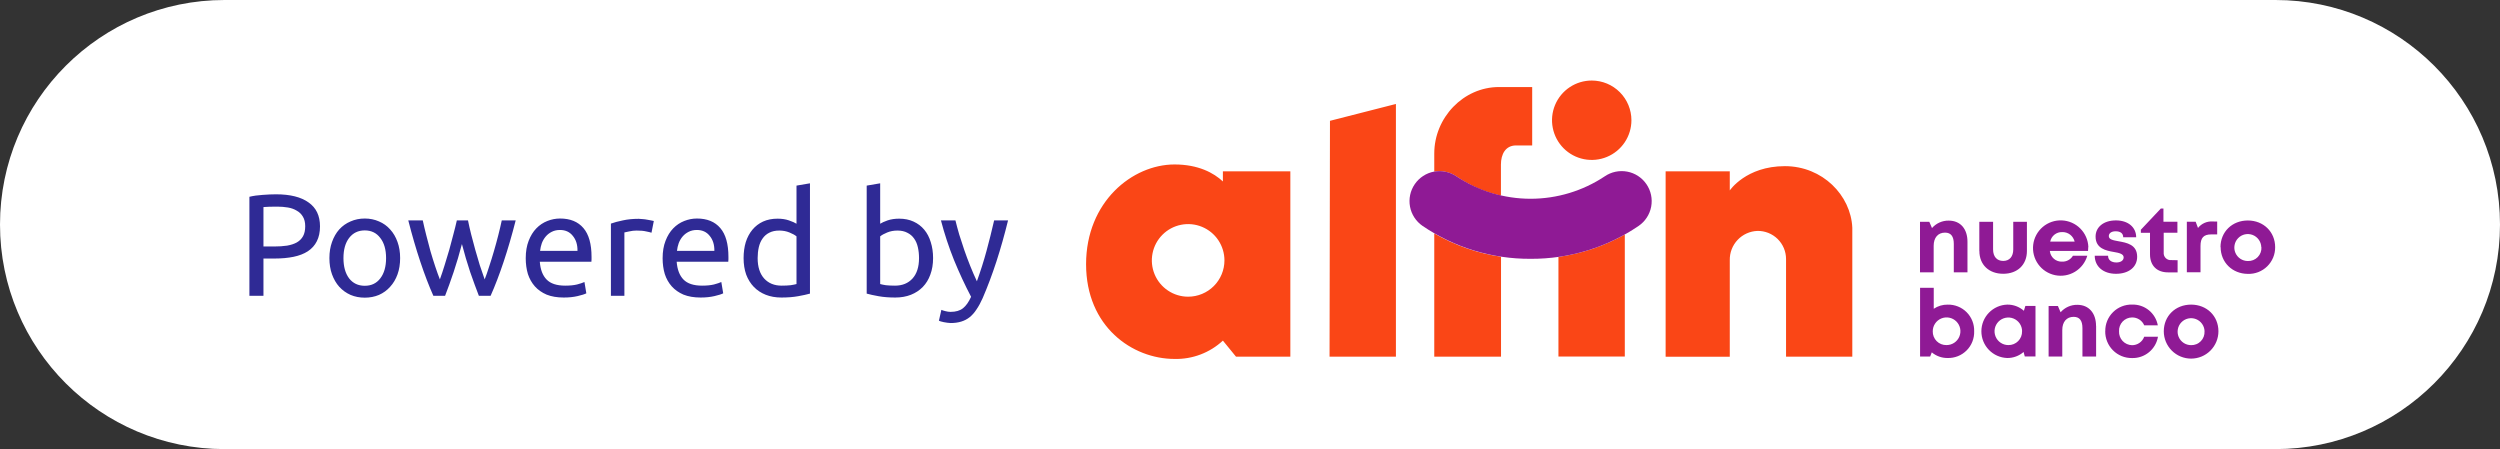
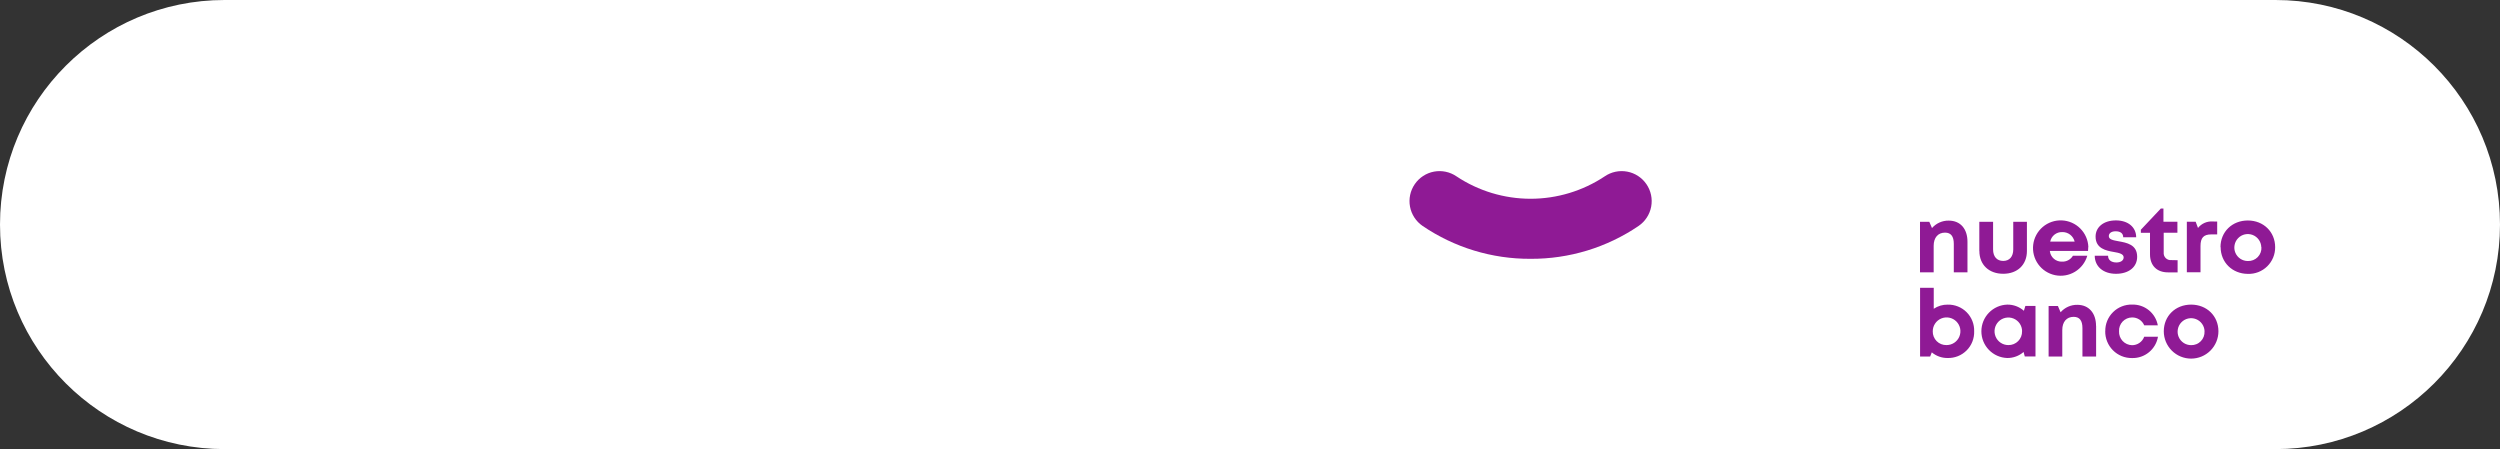
<svg xmlns="http://www.w3.org/2000/svg" width="167" height="30" viewBox="0 0 167 30" fill="none">
  <rect x="0" y="0" width="167" height="30" fill="#333333" stroke="none" />
  <path d="M0 15C0 6.716 6.716 0 15 0H152C160.284 0 167 6.716 167 15V15C167 23.284 160.284 30 152 30H15C6.716 30 0 23.284 0 15V15Z" fill="white" />
-   <path d="M18.442 12.98C19.384 12.98 20.107 13.161 20.611 13.523C21.121 13.878 21.376 14.41 21.376 15.12C21.376 15.508 21.305 15.84 21.163 16.118C21.027 16.389 20.827 16.611 20.562 16.786C20.304 16.953 19.988 17.076 19.613 17.154C19.239 17.231 18.816 17.27 18.345 17.27H17.599V19.758H16.66V13.145C16.925 13.081 17.218 13.039 17.541 13.019C17.87 12.993 18.171 12.98 18.442 12.98ZM18.519 13.803C18.119 13.803 17.812 13.813 17.599 13.832V16.466H18.306C18.629 16.466 18.919 16.447 19.178 16.408C19.436 16.363 19.652 16.292 19.826 16.195C20.007 16.092 20.146 15.953 20.243 15.779C20.34 15.604 20.388 15.382 20.388 15.111C20.388 14.852 20.336 14.639 20.233 14.472C20.136 14.304 20.001 14.171 19.826 14.075C19.659 13.971 19.462 13.9 19.236 13.861C19.01 13.823 18.771 13.803 18.519 13.803ZM26.729 17.241C26.729 17.641 26.671 18.003 26.555 18.325C26.439 18.648 26.274 18.926 26.061 19.158C25.855 19.39 25.606 19.571 25.316 19.7C25.025 19.823 24.709 19.884 24.367 19.884C24.025 19.884 23.708 19.823 23.418 19.7C23.127 19.571 22.876 19.39 22.663 19.158C22.456 18.926 22.295 18.648 22.178 18.325C22.062 18.003 22.004 17.641 22.004 17.241C22.004 16.847 22.062 16.489 22.178 16.166C22.295 15.837 22.456 15.556 22.663 15.324C22.876 15.091 23.127 14.914 23.418 14.791C23.708 14.662 24.025 14.597 24.367 14.597C24.709 14.597 25.025 14.662 25.316 14.791C25.606 14.914 25.855 15.091 26.061 15.324C26.274 15.556 26.439 15.837 26.555 16.166C26.671 16.489 26.729 16.847 26.729 17.241ZM25.79 17.241C25.79 16.673 25.661 16.224 25.403 15.895C25.151 15.559 24.806 15.391 24.367 15.391C23.928 15.391 23.579 15.559 23.321 15.895C23.069 16.224 22.943 16.673 22.943 17.241C22.943 17.809 23.069 18.261 23.321 18.596C23.579 18.926 23.928 19.09 24.367 19.09C24.806 19.09 25.151 18.926 25.403 18.596C25.661 18.261 25.79 17.809 25.79 17.241ZM31.988 19.758C31.808 19.294 31.614 18.764 31.407 18.17C31.207 17.57 31.023 16.947 30.856 16.302C30.688 16.947 30.504 17.57 30.304 18.17C30.104 18.764 29.913 19.294 29.732 19.758H28.948C28.651 19.093 28.361 18.335 28.077 17.483C27.793 16.631 27.525 15.711 27.273 14.723H28.241C28.306 15.027 28.383 15.356 28.474 15.711C28.564 16.066 28.658 16.421 28.754 16.776C28.858 17.131 28.964 17.473 29.074 17.802C29.184 18.132 29.287 18.419 29.384 18.664C29.494 18.361 29.6 18.041 29.703 17.706C29.813 17.363 29.916 17.021 30.013 16.679C30.11 16.331 30.2 15.992 30.284 15.662C30.375 15.327 30.452 15.014 30.517 14.723H31.262C31.32 15.014 31.391 15.327 31.475 15.662C31.559 15.992 31.649 16.331 31.746 16.679C31.843 17.021 31.943 17.363 32.047 17.706C32.156 18.041 32.266 18.361 32.376 18.664C32.473 18.419 32.573 18.132 32.676 17.802C32.786 17.473 32.892 17.131 32.995 16.776C33.099 16.421 33.196 16.066 33.286 15.711C33.376 15.356 33.454 15.027 33.518 14.723H34.448C34.196 15.711 33.928 16.631 33.644 17.483C33.36 18.335 33.07 19.093 32.773 19.758H31.988ZM35.119 17.25C35.119 16.805 35.184 16.418 35.313 16.089C35.442 15.753 35.613 15.475 35.826 15.256C36.039 15.036 36.284 14.872 36.562 14.762C36.84 14.652 37.124 14.597 37.414 14.597C38.092 14.597 38.611 14.81 38.973 15.236C39.334 15.656 39.515 16.298 39.515 17.163C39.515 17.202 39.515 17.254 39.515 17.318C39.515 17.376 39.512 17.431 39.506 17.483H36.059C36.097 18.006 36.249 18.403 36.514 18.674C36.778 18.945 37.191 19.081 37.753 19.081C38.069 19.081 38.334 19.055 38.547 19.003C38.766 18.945 38.931 18.89 39.041 18.838L39.167 19.594C39.057 19.652 38.863 19.713 38.586 19.778C38.315 19.842 38.005 19.875 37.656 19.875C37.217 19.875 36.836 19.81 36.514 19.681C36.197 19.545 35.936 19.361 35.729 19.129C35.523 18.896 35.368 18.622 35.264 18.306C35.168 17.983 35.119 17.631 35.119 17.25ZM38.576 16.757C38.583 16.35 38.479 16.017 38.266 15.759C38.06 15.495 37.772 15.362 37.404 15.362C37.198 15.362 37.014 15.404 36.852 15.488C36.698 15.566 36.565 15.669 36.456 15.798C36.346 15.927 36.259 16.076 36.194 16.244C36.136 16.411 36.097 16.582 36.078 16.757H38.576ZM42.668 14.617C42.745 14.617 42.833 14.623 42.929 14.636C43.033 14.643 43.133 14.655 43.23 14.675C43.326 14.688 43.413 14.704 43.491 14.723C43.575 14.736 43.636 14.749 43.675 14.762L43.52 15.546C43.449 15.521 43.33 15.492 43.162 15.459C43 15.42 42.791 15.401 42.532 15.401C42.364 15.401 42.197 15.42 42.029 15.459C41.867 15.492 41.761 15.514 41.709 15.527V19.758H40.809V14.936C41.022 14.859 41.286 14.788 41.603 14.723C41.919 14.652 42.274 14.617 42.668 14.617ZM44.263 17.25C44.263 16.805 44.328 16.418 44.457 16.089C44.586 15.753 44.757 15.475 44.97 15.256C45.183 15.036 45.428 14.872 45.706 14.762C45.983 14.652 46.267 14.597 46.558 14.597C47.236 14.597 47.755 14.81 48.117 15.236C48.478 15.656 48.659 16.298 48.659 17.163C48.659 17.202 48.659 17.254 48.659 17.318C48.659 17.376 48.656 17.431 48.649 17.483H45.202C45.241 18.006 45.393 18.403 45.657 18.674C45.922 18.945 46.335 19.081 46.897 19.081C47.213 19.081 47.478 19.055 47.691 19.003C47.91 18.945 48.075 18.89 48.184 18.838L48.31 19.594C48.201 19.652 48.007 19.713 47.729 19.778C47.458 19.842 47.148 19.875 46.8 19.875C46.361 19.875 45.98 19.81 45.657 19.681C45.341 19.545 45.08 19.361 44.873 19.129C44.666 18.896 44.511 18.622 44.408 18.306C44.311 17.983 44.263 17.631 44.263 17.25ZM47.72 16.757C47.726 16.35 47.623 16.017 47.41 15.759C47.203 15.495 46.916 15.362 46.548 15.362C46.342 15.362 46.158 15.404 45.996 15.488C45.841 15.566 45.709 15.669 45.599 15.798C45.489 15.927 45.402 16.076 45.338 16.244C45.28 16.411 45.241 16.582 45.222 16.757H47.72ZM53.206 15.788C53.096 15.698 52.938 15.611 52.731 15.527C52.525 15.443 52.299 15.401 52.054 15.401C51.795 15.401 51.573 15.45 51.386 15.546C51.205 15.637 51.056 15.766 50.94 15.934C50.824 16.095 50.74 16.289 50.688 16.515C50.637 16.741 50.611 16.983 50.611 17.241C50.611 17.828 50.756 18.283 51.047 18.606C51.337 18.922 51.724 19.081 52.209 19.081C52.454 19.081 52.657 19.071 52.819 19.052C52.986 19.026 53.115 19 53.206 18.974V15.788ZM53.206 12.399L54.106 12.245V19.613C53.9 19.671 53.635 19.729 53.312 19.787C52.99 19.845 52.618 19.875 52.199 19.875C51.812 19.875 51.463 19.813 51.153 19.691C50.843 19.568 50.579 19.394 50.359 19.168C50.14 18.942 49.969 18.667 49.846 18.345C49.73 18.015 49.672 17.648 49.672 17.241C49.672 16.854 49.72 16.498 49.817 16.176C49.92 15.853 50.069 15.575 50.262 15.343C50.456 15.111 50.692 14.93 50.969 14.801C51.253 14.672 51.576 14.607 51.938 14.607C52.228 14.607 52.483 14.646 52.702 14.723C52.928 14.801 53.096 14.875 53.206 14.946V12.399ZM58.796 14.946C58.906 14.875 59.07 14.801 59.29 14.723C59.516 14.646 59.774 14.607 60.064 14.607C60.426 14.607 60.745 14.672 61.023 14.801C61.307 14.93 61.546 15.111 61.739 15.343C61.933 15.575 62.078 15.853 62.175 16.176C62.278 16.498 62.33 16.854 62.33 17.241C62.33 17.648 62.269 18.015 62.146 18.345C62.03 18.667 61.862 18.942 61.643 19.168C61.423 19.394 61.158 19.568 60.849 19.691C60.539 19.813 60.19 19.875 59.803 19.875C59.383 19.875 59.012 19.845 58.689 19.787C58.367 19.729 58.102 19.671 57.895 19.613V12.399L58.796 12.245V14.946ZM58.796 18.974C58.886 19 59.012 19.026 59.173 19.052C59.341 19.071 59.548 19.081 59.793 19.081C60.277 19.081 60.665 18.922 60.955 18.606C61.246 18.283 61.391 17.828 61.391 17.241C61.391 16.983 61.365 16.741 61.313 16.515C61.262 16.289 61.178 16.095 61.062 15.934C60.945 15.766 60.794 15.637 60.606 15.546C60.426 15.45 60.206 15.401 59.948 15.401C59.703 15.401 59.477 15.443 59.27 15.527C59.064 15.611 58.906 15.698 58.796 15.788V18.974ZM62.884 20.698C62.955 20.73 63.045 20.759 63.155 20.785C63.271 20.817 63.384 20.833 63.494 20.833C63.849 20.833 64.126 20.752 64.326 20.591C64.526 20.436 64.707 20.181 64.869 19.826C64.462 19.052 64.081 18.232 63.726 17.367C63.377 16.495 63.087 15.614 62.855 14.723H63.823C63.894 15.014 63.978 15.327 64.075 15.662C64.178 15.998 64.291 16.343 64.413 16.699C64.536 17.054 64.668 17.409 64.811 17.764C64.953 18.119 65.101 18.461 65.256 18.79C65.501 18.112 65.714 17.441 65.895 16.776C66.076 16.111 66.247 15.427 66.408 14.723H67.338C67.105 15.672 66.847 16.586 66.563 17.463C66.279 18.335 65.972 19.151 65.643 19.913C65.514 20.204 65.379 20.452 65.237 20.659C65.101 20.872 64.949 21.046 64.781 21.182C64.614 21.317 64.423 21.417 64.21 21.482C64.004 21.546 63.768 21.579 63.503 21.579C63.432 21.579 63.358 21.572 63.281 21.559C63.203 21.553 63.126 21.54 63.048 21.521C62.977 21.508 62.91 21.491 62.845 21.472C62.787 21.453 62.745 21.437 62.719 21.424L62.884 20.698Z" fill="#2F2A95" />
  <g clip-path="url(#clip0_851_451)">
    <path d="M131.427 16.147V18.192H130.514V16.294C130.514 15.784 130.322 15.539 129.926 15.539C129.46 15.539 129.169 15.874 129.169 16.419V18.192H128.256V14.817H128.878L129.057 15.234C129.196 15.075 129.368 14.948 129.561 14.862C129.754 14.776 129.964 14.734 130.175 14.737C130.961 14.737 131.427 15.293 131.427 16.147ZM132.218 16.769V14.817H133.138V16.663C133.138 17.144 133.394 17.43 133.815 17.43C134.237 17.43 134.485 17.137 134.485 16.663V14.817H135.398V16.767C135.398 17.679 134.776 18.288 133.815 18.288C132.854 18.288 132.222 17.68 132.222 16.767L132.218 16.769ZM139.497 16.495C139.497 16.584 139.491 16.674 139.48 16.763H136.929C136.948 16.965 137.044 17.153 137.198 17.286C137.352 17.419 137.552 17.488 137.755 17.477C137.898 17.481 138.04 17.448 138.166 17.378C138.292 17.31 138.397 17.208 138.471 17.085H139.43C139.301 17.531 139.008 17.912 138.61 18.153C138.213 18.393 137.739 18.475 137.284 18.382C136.829 18.289 136.425 18.028 136.153 17.651C135.882 17.274 135.762 16.808 135.818 16.347C135.874 15.886 136.101 15.462 136.455 15.161C136.809 14.86 137.264 14.703 137.728 14.722C138.192 14.741 138.633 14.933 138.961 15.262C139.29 15.591 139.483 16.031 139.502 16.495H139.497ZM136.949 16.139H138.586C138.541 15.953 138.433 15.788 138.281 15.672C138.129 15.556 137.941 15.496 137.75 15.503C137.564 15.498 137.382 15.559 137.236 15.675C137.091 15.791 136.991 15.955 136.954 16.137L136.949 16.139ZM141.347 18.29C140.499 18.29 139.933 17.806 139.928 17.083H140.818C140.818 17.383 141.052 17.533 141.381 17.533C141.634 17.533 141.86 17.419 141.86 17.192C141.86 16.965 141.567 16.892 141.211 16.833C140.671 16.742 139.985 16.598 139.985 15.803C139.985 15.164 140.528 14.723 141.343 14.723C142.158 14.723 142.694 15.176 142.697 15.851H141.83C141.83 15.582 141.639 15.45 141.322 15.45C141.037 15.45 140.869 15.581 140.869 15.773C140.869 15.999 141.157 16.05 141.508 16.114C142.059 16.214 142.762 16.33 142.762 17.153C142.762 17.841 142.199 18.29 141.347 18.29ZM145.464 17.382V18.194H144.82C144.076 18.194 143.62 17.738 143.62 16.988V15.553H143.009V15.347L144.344 13.93H144.518V14.811H145.451V15.545H144.535V16.861C144.528 16.93 144.536 17.001 144.56 17.067C144.583 17.133 144.621 17.193 144.671 17.243C144.721 17.292 144.782 17.329 144.848 17.352C144.914 17.375 144.985 17.382 145.055 17.374L145.464 17.382ZM148.108 14.8V15.658H147.713C147.198 15.658 146.994 15.885 146.994 16.436V18.189H146.081V14.814H146.671L146.826 15.227C146.942 15.081 147.092 14.966 147.262 14.89C147.433 14.815 147.619 14.782 147.805 14.795L148.108 14.8ZM148.329 16.511C148.329 15.487 149.107 14.728 150.155 14.728C151.203 14.728 151.98 15.489 151.98 16.511C151.982 16.749 151.937 16.986 151.846 17.206C151.754 17.427 151.619 17.626 151.449 17.793C151.278 17.96 151.076 18.09 150.853 18.177C150.631 18.263 150.393 18.303 150.155 18.295C149.117 18.288 148.338 17.525 148.338 16.504L148.329 16.511ZM151.054 16.511C151.049 16.334 150.992 16.162 150.89 16.017C150.788 15.872 150.646 15.761 150.481 15.696C150.316 15.632 150.135 15.618 149.962 15.655C149.789 15.693 149.631 15.781 149.508 15.908C149.384 16.035 149.301 16.196 149.269 16.37C149.236 16.544 149.255 16.724 149.324 16.887C149.393 17.05 149.509 17.189 149.657 17.287C149.805 17.384 149.978 17.436 150.155 17.436C150.278 17.441 150.4 17.42 150.514 17.375C150.628 17.33 150.731 17.261 150.817 17.173C150.903 17.085 150.969 16.98 151.011 16.865C151.054 16.75 151.071 16.627 151.063 16.504L151.054 16.511ZM131.874 22.131C131.882 22.366 131.841 22.601 131.755 22.82C131.669 23.04 131.539 23.239 131.372 23.406C131.206 23.573 131.007 23.705 130.788 23.792C130.569 23.88 130.335 23.921 130.099 23.915C129.713 23.919 129.339 23.785 129.043 23.537L128.934 23.818H128.261V19.227H129.174V20.626C129.449 20.441 129.775 20.344 130.107 20.349C130.342 20.344 130.575 20.386 130.793 20.474C131.011 20.561 131.209 20.692 131.374 20.859C131.54 21.026 131.669 21.225 131.755 21.443C131.841 21.662 131.881 21.896 131.874 22.131ZM130.028 23.051C130.21 23.052 130.39 22.999 130.542 22.898C130.695 22.797 130.814 22.652 130.885 22.483C130.955 22.314 130.974 22.128 130.939 21.949C130.903 21.769 130.815 21.604 130.686 21.475C130.557 21.345 130.392 21.257 130.212 21.221C130.033 21.186 129.846 21.204 129.677 21.274C129.508 21.345 129.364 21.463 129.263 21.616C129.161 21.768 129.108 21.947 129.108 22.131C129.105 22.252 129.126 22.373 129.171 22.486C129.216 22.6 129.284 22.703 129.37 22.789C129.456 22.875 129.558 22.943 129.672 22.988C129.785 23.033 129.906 23.055 130.028 23.051ZM135.971 20.438V23.814H135.255L135.176 23.512C134.874 23.774 134.487 23.918 134.087 23.915C133.623 23.901 133.183 23.707 132.86 23.374C132.537 23.041 132.356 22.595 132.356 22.131C132.356 21.667 132.537 21.221 132.86 20.889C133.183 20.555 133.623 20.362 134.087 20.348C134.495 20.343 134.89 20.49 135.196 20.76L135.294 20.438H135.971ZM135.076 22.126C135.075 21.944 135.021 21.766 134.919 21.615C134.817 21.465 134.673 21.347 134.504 21.278C134.336 21.209 134.151 21.192 133.973 21.228C133.794 21.264 133.631 21.352 133.502 21.482C133.374 21.611 133.287 21.775 133.252 21.953C133.217 22.132 133.236 22.317 133.306 22.485C133.376 22.653 133.494 22.796 133.646 22.897C133.797 22.998 133.975 23.052 134.157 23.051C134.279 23.054 134.4 23.032 134.513 22.986C134.626 22.94 134.728 22.872 134.814 22.785C134.9 22.699 134.967 22.596 135.012 22.482C135.056 22.369 135.077 22.248 135.073 22.126H135.076ZM140.02 21.773V23.818H139.107V21.921C139.107 21.41 138.912 21.165 138.517 21.165C138.05 21.165 137.76 21.5 137.76 22.045V23.818H136.847V20.443H137.469L137.648 20.86C137.786 20.7 137.959 20.573 138.152 20.487C138.345 20.401 138.555 20.358 138.766 20.362C139.536 20.362 140.016 20.917 140.016 21.773H140.02ZM140.632 22.12C140.629 21.884 140.673 21.649 140.762 21.431C140.852 21.212 140.985 21.014 141.153 20.849C141.321 20.683 141.52 20.553 141.74 20.467C141.96 20.38 142.195 20.339 142.431 20.346C142.834 20.335 143.229 20.468 143.543 20.723C143.856 20.977 144.069 21.335 144.142 21.732H143.235C143.167 21.573 143.053 21.438 142.908 21.344C142.763 21.25 142.593 21.202 142.42 21.205C142.302 21.206 142.185 21.231 142.077 21.278C141.968 21.326 141.871 21.395 141.79 21.48C141.708 21.567 141.646 21.668 141.605 21.779C141.564 21.89 141.546 22.008 141.552 22.126C141.546 22.244 141.564 22.363 141.605 22.475C141.645 22.586 141.708 22.689 141.789 22.776C141.87 22.863 141.967 22.932 142.076 22.981C142.184 23.03 142.301 23.056 142.42 23.059C142.597 23.06 142.77 23.006 142.916 22.905C143.062 22.804 143.173 22.66 143.233 22.493H144.153C144.084 22.899 143.871 23.267 143.552 23.529C143.234 23.791 142.832 23.929 142.42 23.918C142.183 23.921 141.948 23.877 141.729 23.788C141.509 23.698 141.31 23.566 141.144 23.398C140.976 23.23 140.845 23.031 140.757 22.811C140.668 22.591 140.625 22.356 140.629 22.12H140.632ZM144.541 22.131C144.541 21.107 145.319 20.348 146.366 20.348C147.413 20.348 148.191 21.107 148.191 22.131C148.191 22.614 147.998 23.078 147.656 23.421C147.314 23.763 146.85 23.955 146.366 23.955C145.882 23.955 145.418 23.763 145.076 23.421C144.734 23.078 144.541 22.614 144.541 22.131ZM147.265 22.131C147.26 21.953 147.203 21.782 147.101 21.637C146.999 21.492 146.857 21.381 146.692 21.316C146.527 21.252 146.346 21.238 146.173 21.275C146 21.313 145.842 21.401 145.719 21.528C145.595 21.655 145.512 21.816 145.48 21.99C145.447 22.164 145.466 22.343 145.535 22.507C145.604 22.67 145.72 22.809 145.868 22.907C146.016 23.004 146.189 23.056 146.366 23.056C146.487 23.059 146.607 23.037 146.719 22.991C146.832 22.946 146.933 22.877 147.017 22.79C147.102 22.703 147.167 22.6 147.209 22.486C147.251 22.372 147.269 22.251 147.262 22.131H147.265Z" fill="#8F1A95" />
-     <path d="M81.689 11.446V12.121C81.08 11.549 80.041 10.986 78.461 10.986C75.646 10.986 72.55 13.474 72.55 17.649C72.55 21.824 75.641 23.977 78.461 23.977C79.655 24.005 80.814 23.566 81.689 22.753L82.564 23.824H86.195V11.446H81.689ZM79.368 19.819C78.888 19.819 78.419 19.677 78.021 19.41C77.622 19.144 77.311 18.765 77.127 18.322C76.944 17.879 76.896 17.391 76.99 16.921C77.083 16.451 77.314 16.019 77.653 15.68C77.992 15.34 78.424 15.109 78.895 15.016C79.365 14.922 79.853 14.97 80.296 15.154C80.739 15.337 81.118 15.648 81.384 16.047C81.65 16.446 81.793 16.915 81.793 17.394C81.793 17.713 81.73 18.028 81.608 18.322C81.486 18.616 81.308 18.884 81.082 19.109C80.857 19.334 80.59 19.513 80.296 19.634C80.002 19.756 79.686 19.819 79.368 19.819ZM108.979 8.033C108.979 8.558 108.823 9.071 108.531 9.507C108.239 9.943 107.824 10.283 107.339 10.483C106.854 10.684 106.32 10.735 105.805 10.632C105.291 10.529 104.819 10.276 104.448 9.904C104.078 9.532 103.826 9.059 103.725 8.544C103.623 8.029 103.677 7.496 103.879 7.011C104.081 6.527 104.422 6.113 104.859 5.823C105.296 5.533 105.81 5.378 106.335 5.38C107.037 5.382 107.71 5.662 108.205 6.16C108.701 6.657 108.979 7.331 108.979 8.033ZM100.268 17.15V23.824H95.809V15.593C97.182 16.388 98.694 16.917 100.264 17.15H100.268ZM95.809 11.465V10.256C95.809 7.867 97.745 5.814 100.135 5.814H102.35V9.715H101.261C100.565 9.723 100.262 10.3 100.262 10.995V13.068C99.199 12.835 98.191 12.399 97.293 11.785C96.859 11.488 96.326 11.373 95.809 11.465ZM123.734 23.824H119.308V17.305C119.308 17.055 119.258 16.808 119.162 16.578C119.065 16.347 118.923 16.139 118.745 15.963C118.566 15.788 118.355 15.651 118.123 15.558C117.89 15.466 117.642 15.42 117.392 15.425C116.891 15.445 116.418 15.66 116.073 16.024C115.729 16.389 115.54 16.874 115.549 17.375V23.832H111.264V11.446H115.549V12.722C115.549 12.722 116.63 11.099 119.231 11.099C121.749 11.099 123.64 13.055 123.734 15.213V23.824ZM93.247 6.945V23.824H88.814L88.842 8.071L93.247 6.945ZM108.537 15.665V23.818H104.104V17.161C105.662 16.943 107.166 16.436 108.537 15.665Z" fill="#FA4616" />
    <path d="M102.243 17.289C99.671 17.303 97.155 16.537 95.028 15.091C94.589 14.79 94.287 14.328 94.189 13.805C94.091 13.282 94.205 12.742 94.506 12.303C94.806 11.864 95.269 11.562 95.792 11.464C96.315 11.367 96.855 11.48 97.294 11.781C98.76 12.757 100.483 13.277 102.244 13.277C104.005 13.277 105.728 12.757 107.194 11.781C107.633 11.48 108.174 11.367 108.696 11.464C109.219 11.562 109.682 11.864 109.982 12.303C110.283 12.742 110.397 13.282 110.299 13.805C110.201 14.328 109.899 14.79 109.461 15.091C107.333 16.537 104.816 17.303 102.243 17.289Z" fill="#8F1A95" />
  </g>
  <defs>
    <clipPath id="clip0_851_451">
      <rect width="79.726" height="18.828" fill="white" transform="translate(72.31 5.379)" />
    </clipPath>
  </defs>
</svg>